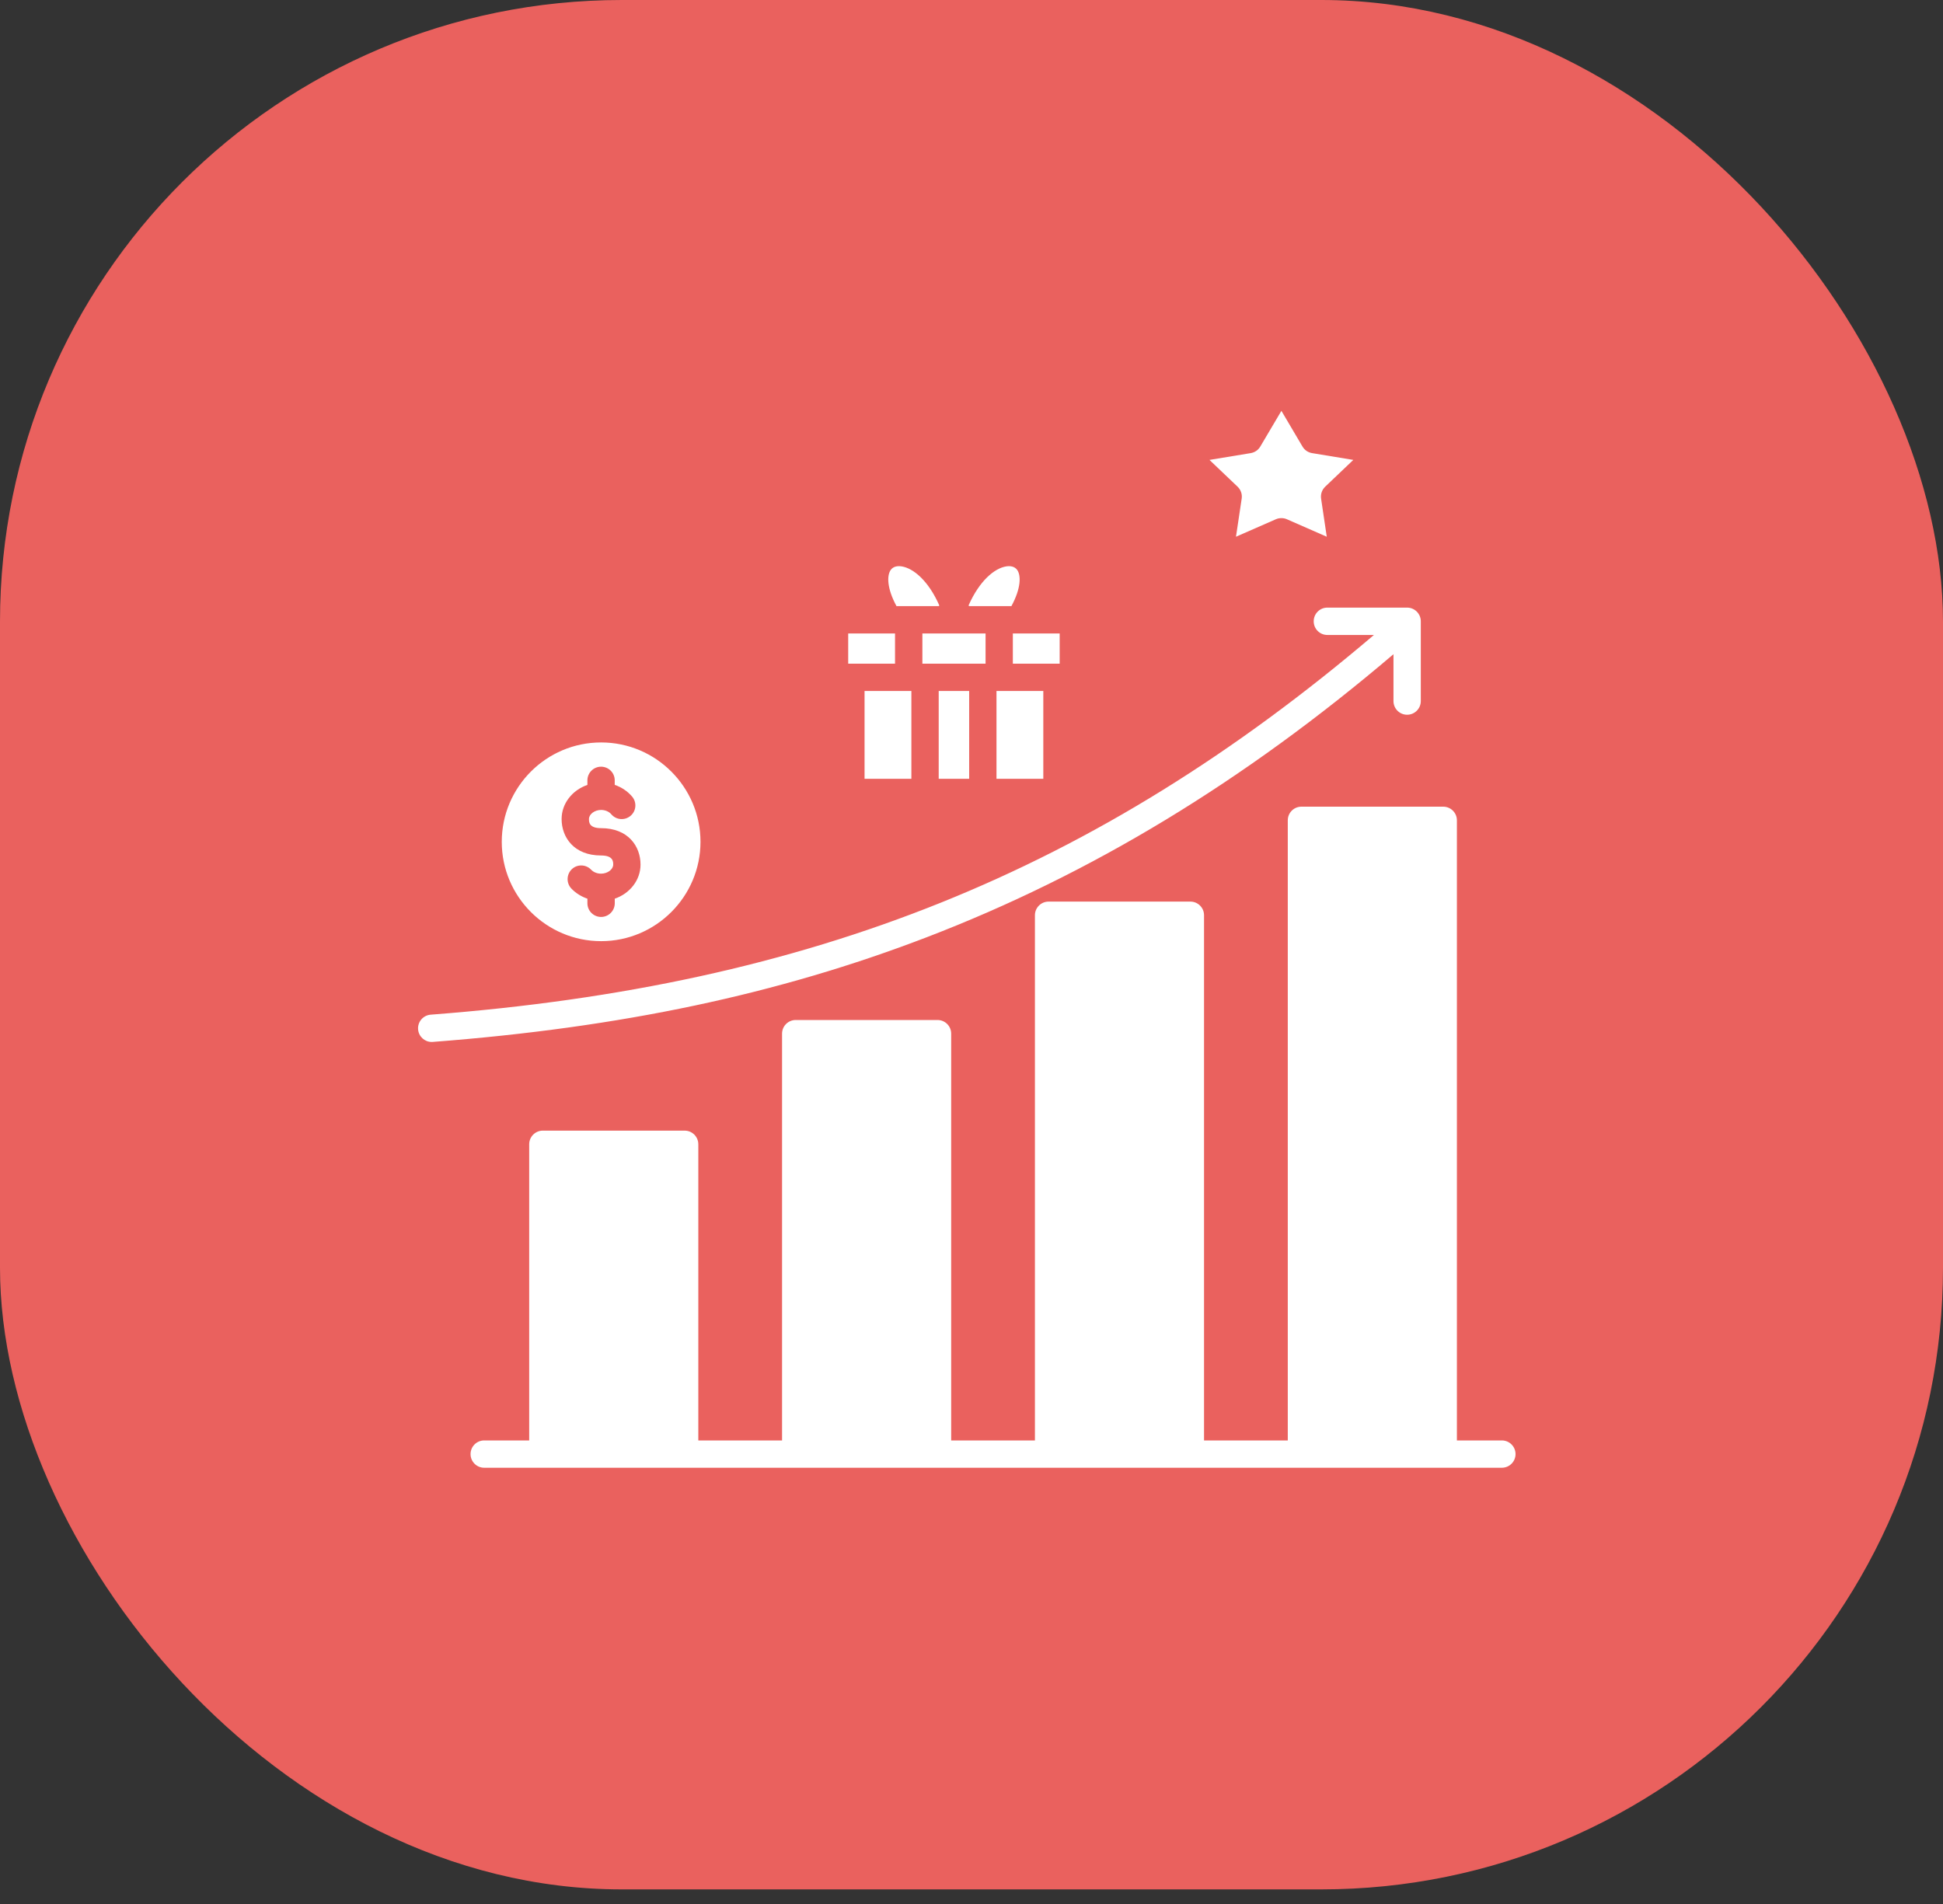
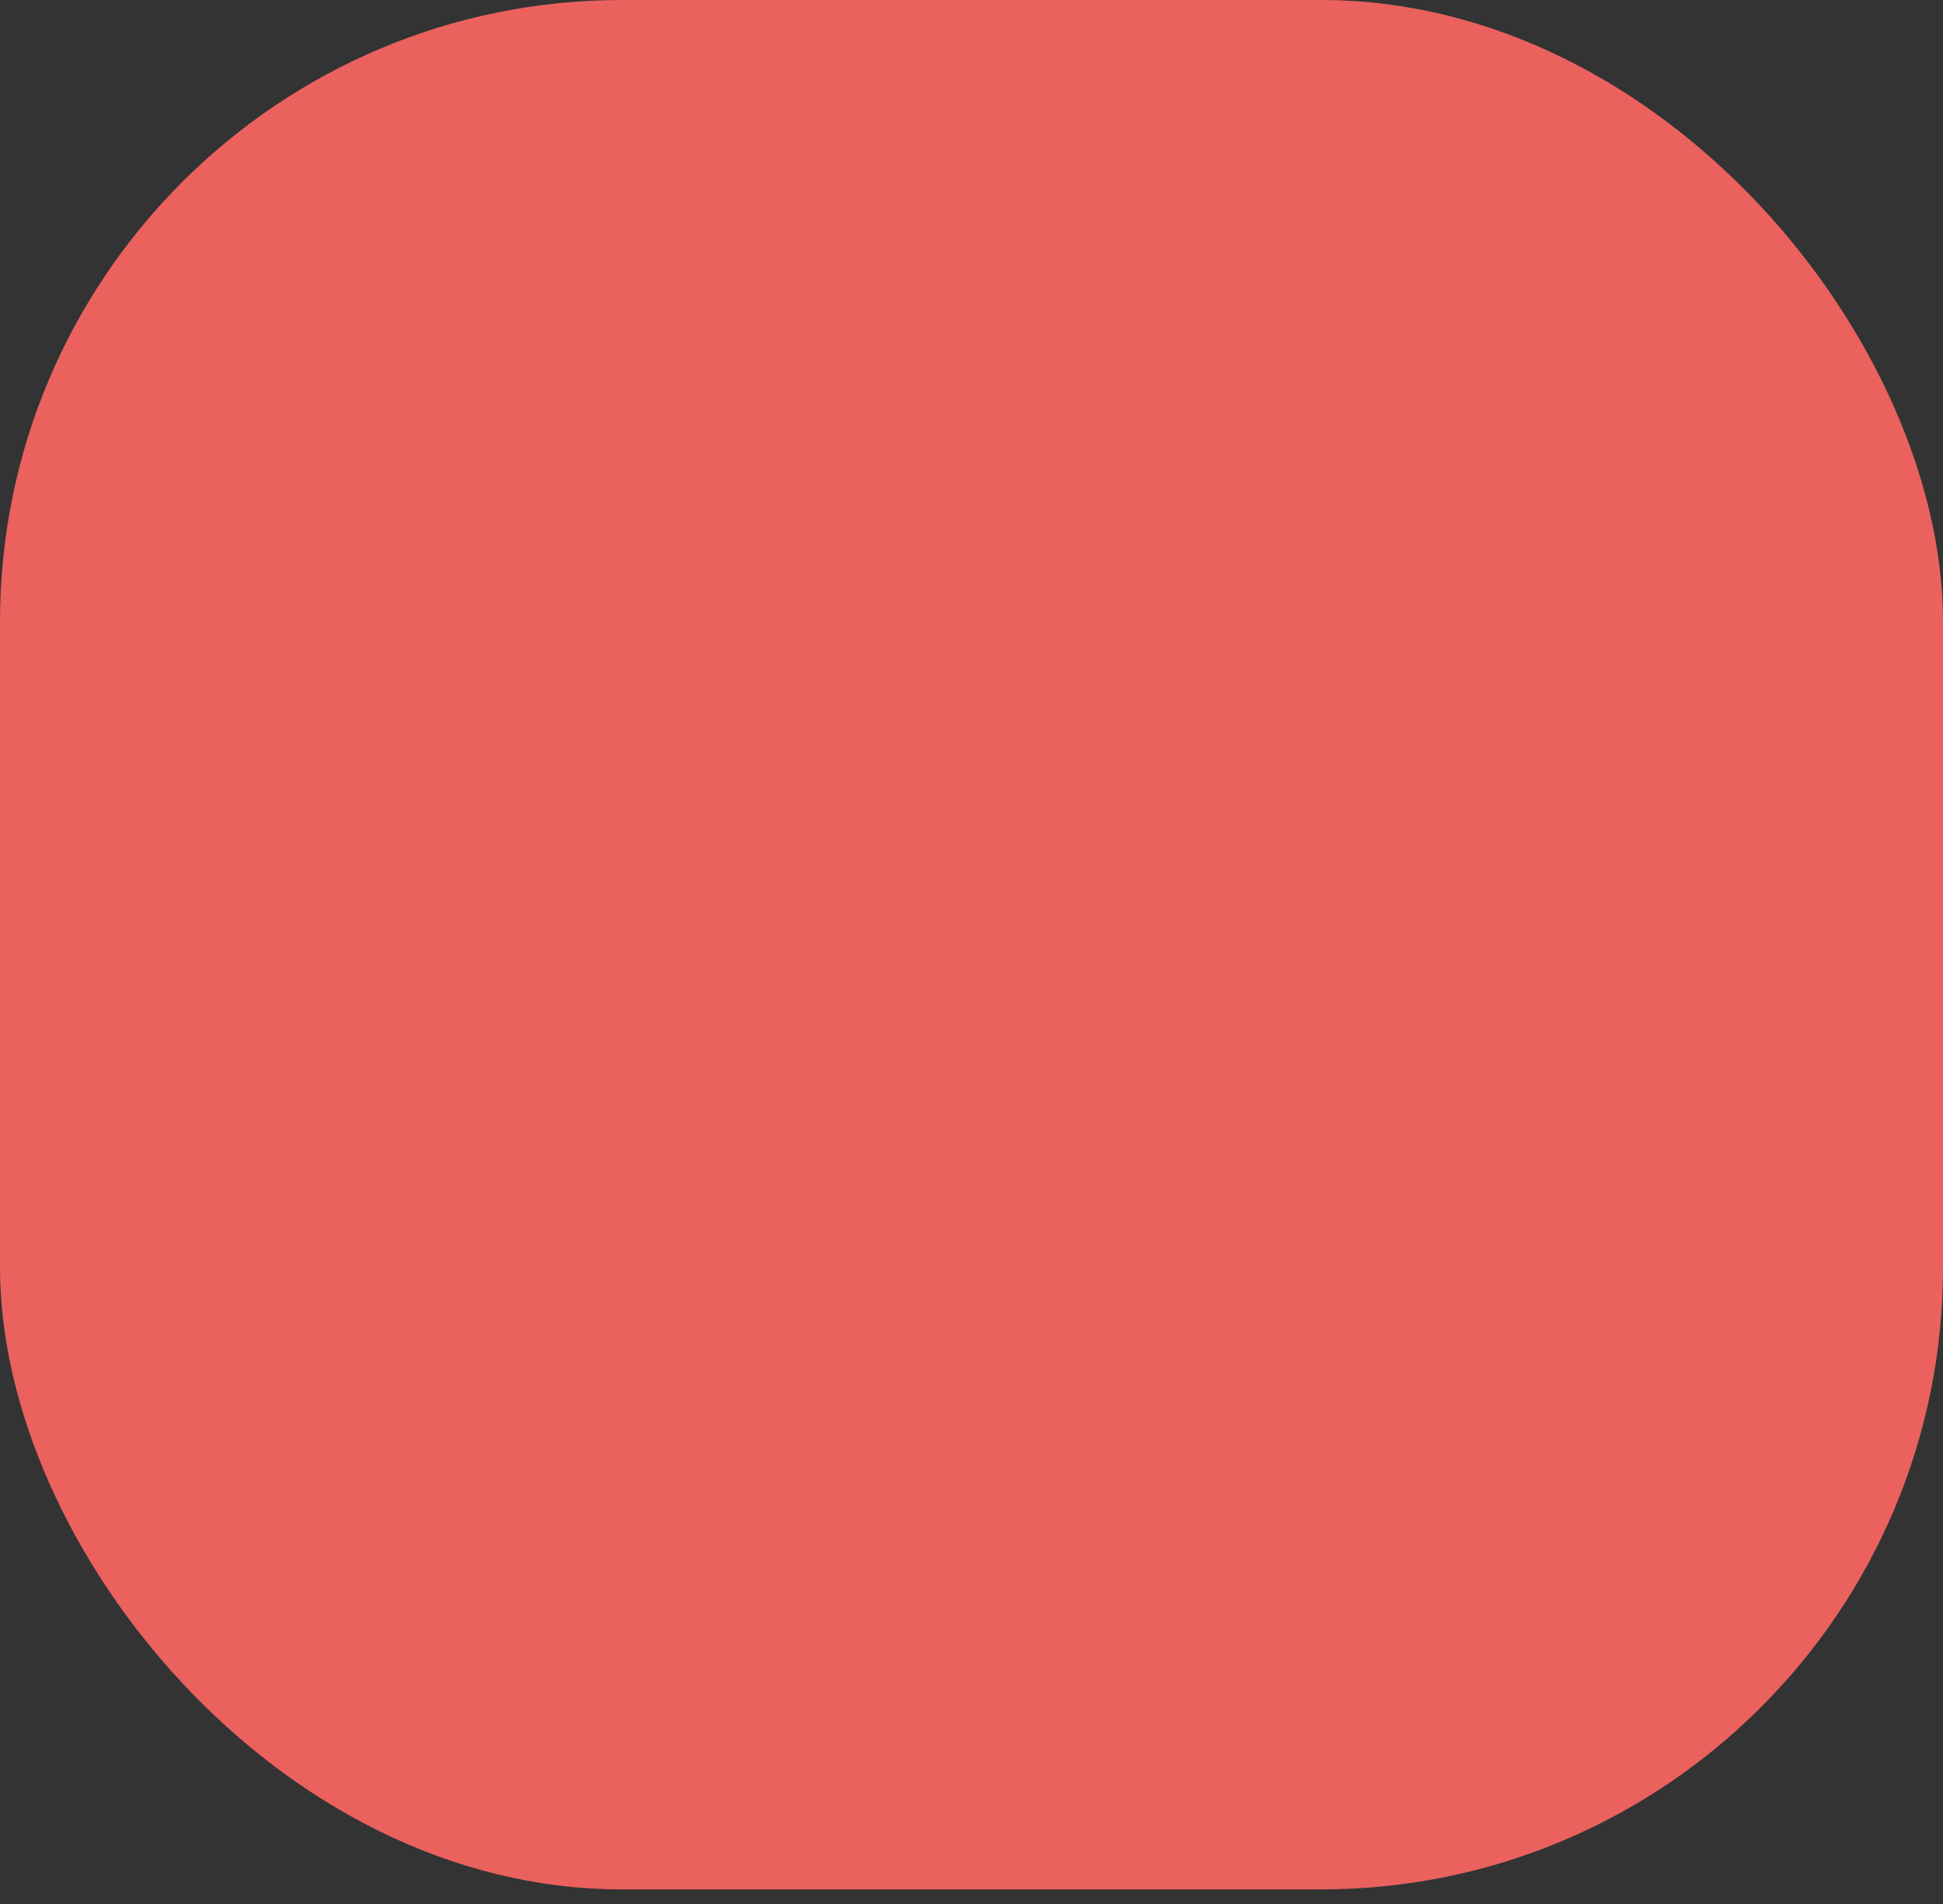
<svg xmlns="http://www.w3.org/2000/svg" width="50" height="49" viewBox="0 0 50 49" fill="none">
  <rect x="0" y="0" width="50" height="49" fill="#333333" stroke="none" />
  <rect width="50" height="48.624" rx="16" fill="#EA615E" />
-   <path fill-rule="evenodd" clip-rule="evenodd" d="M36.562 18.042V15.989C36.562 15.795 36.404 15.637 36.21 15.637H34.157C33.962 15.637 33.806 15.795 33.806 15.989C33.806 16.184 33.962 16.341 34.157 16.341H35.356C28.199 22.43 20.895 25.362 11.083 26.113C10.889 26.128 10.744 26.297 10.759 26.49C10.773 26.675 10.927 26.815 11.109 26.815C11.118 26.815 11.127 26.815 11.136 26.814C15.986 26.443 20.023 25.588 23.843 24.122C28.078 22.497 32.015 20.11 35.859 16.836V18.042C35.859 18.237 36.016 18.394 36.21 18.394C36.404 18.394 36.562 18.237 36.562 18.042ZM15.469 24.221C14.058 24.221 12.912 23.074 12.912 21.665C12.912 20.254 14.058 19.107 15.469 19.107C16.878 19.107 18.026 20.254 18.026 21.665C18.025 23.074 16.878 24.221 15.469 24.221ZM15.468 20.844C15.302 20.844 15.156 20.954 15.156 21.078C15.156 21.155 15.156 21.313 15.468 21.313C16.169 21.313 16.483 21.783 16.483 22.25C16.483 22.653 16.206 22.996 15.82 23.128V23.246C15.82 23.44 15.662 23.598 15.468 23.598C15.274 23.598 15.116 23.44 15.116 23.246V23.128C14.959 23.074 14.815 22.985 14.702 22.866C14.569 22.724 14.576 22.502 14.716 22.368C14.857 22.235 15.079 22.242 15.213 22.383C15.274 22.447 15.368 22.484 15.467 22.484C15.634 22.484 15.78 22.375 15.78 22.25C15.78 22.174 15.78 22.016 15.467 22.016C14.766 22.016 14.452 21.545 14.452 21.078C14.452 20.676 14.729 20.333 15.116 20.2V20.082C15.116 19.889 15.274 19.731 15.467 19.731C15.662 19.731 15.819 19.889 15.819 20.082V20.199C15.992 20.258 16.148 20.361 16.266 20.5C16.392 20.647 16.375 20.869 16.227 20.995C16.079 21.121 15.857 21.104 15.731 20.956C15.672 20.886 15.573 20.844 15.468 20.844ZM33.139 21.111C33.139 20.917 33.296 20.76 33.49 20.76H37.139C37.333 20.76 37.491 20.917 37.491 21.111V37.07H38.648C38.842 37.07 39 37.227 39 37.422C39 37.615 38.842 37.773 38.648 37.773H12.46C12.266 37.773 12.109 37.615 12.109 37.422C12.109 37.227 12.266 37.07 12.46 37.07H13.618V29.449C13.618 29.254 13.775 29.097 13.969 29.097H17.618C17.813 29.097 17.97 29.254 17.97 29.449V37.07H20.125V26.602C20.125 26.407 20.282 26.25 20.476 26.25H24.126C24.32 26.25 24.477 26.407 24.477 26.602V37.07H26.632V23.554C26.632 23.36 26.79 23.203 26.983 23.203H30.633C30.827 23.203 30.984 23.36 30.984 23.554V37.07H33.139V21.111ZM23.453 20.042H22.248V17.783H23.453V20.042ZM24.94 20.042H24.156V17.783H24.94V20.042ZM26.848 17.783V20.042H25.643V17.783H26.848ZM26.064 16.302H27.269V17.08H26.064V16.302ZM23.736 16.302H25.362V17.08H23.736V16.302ZM23.032 16.302V17.08H21.827V16.302H23.032ZM24.17 15.577C23.893 14.949 23.506 14.623 23.202 14.576C23.11 14.562 22.986 14.568 22.916 14.675C22.825 14.815 22.819 15.135 23.07 15.599H24.163C24.165 15.592 24.167 15.584 24.17 15.577ZM26.027 15.599C26.278 15.135 26.273 14.815 26.181 14.675C26.11 14.568 25.986 14.562 25.895 14.576C25.591 14.623 25.204 14.949 24.926 15.577C24.929 15.584 24.931 15.592 24.934 15.599H26.027ZM33.116 13.363L34.142 13.813L33.996 12.831C33.98 12.718 34.019 12.604 34.102 12.525L34.825 11.836L33.764 11.661C33.661 11.644 33.571 11.583 33.518 11.493L32.975 10.573L32.431 11.493C32.378 11.583 32.288 11.644 32.185 11.661L31.124 11.836L31.847 12.525C31.93 12.604 31.97 12.718 31.953 12.831L31.806 13.813L32.833 13.363C32.878 13.343 32.926 13.334 32.975 13.334C33.023 13.334 33.071 13.343 33.116 13.363Z" fill="white" />
</svg>